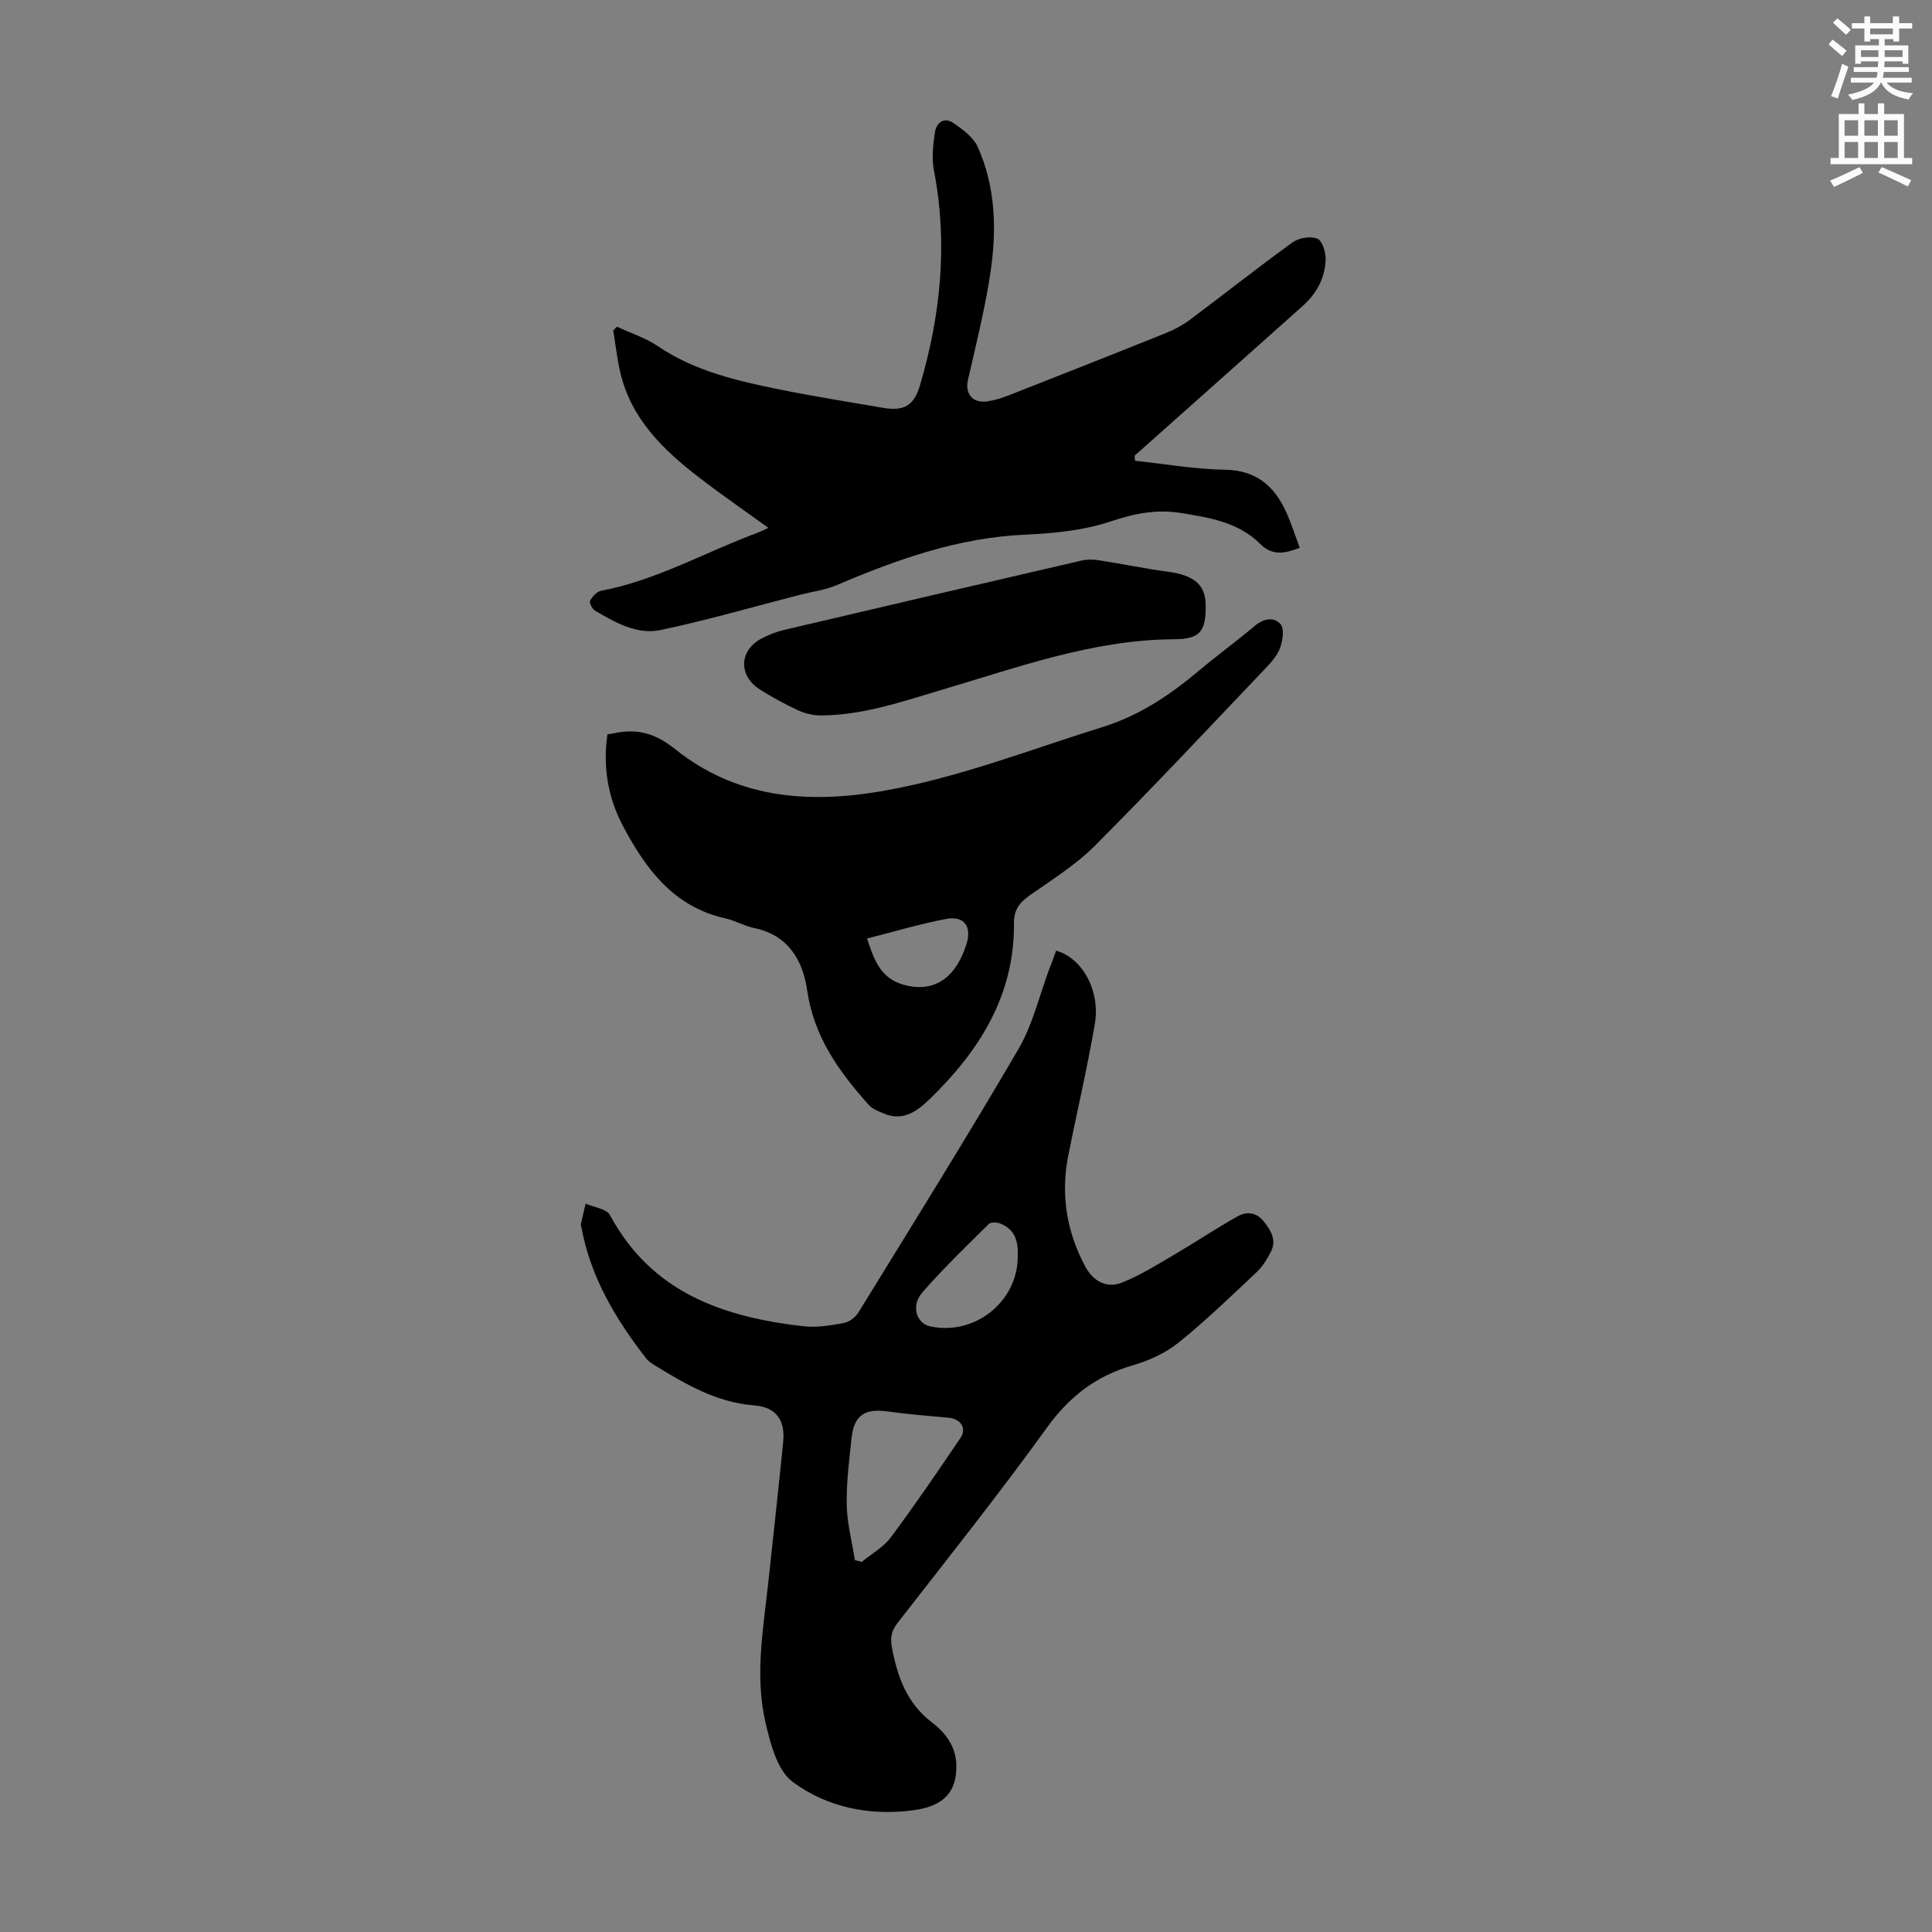
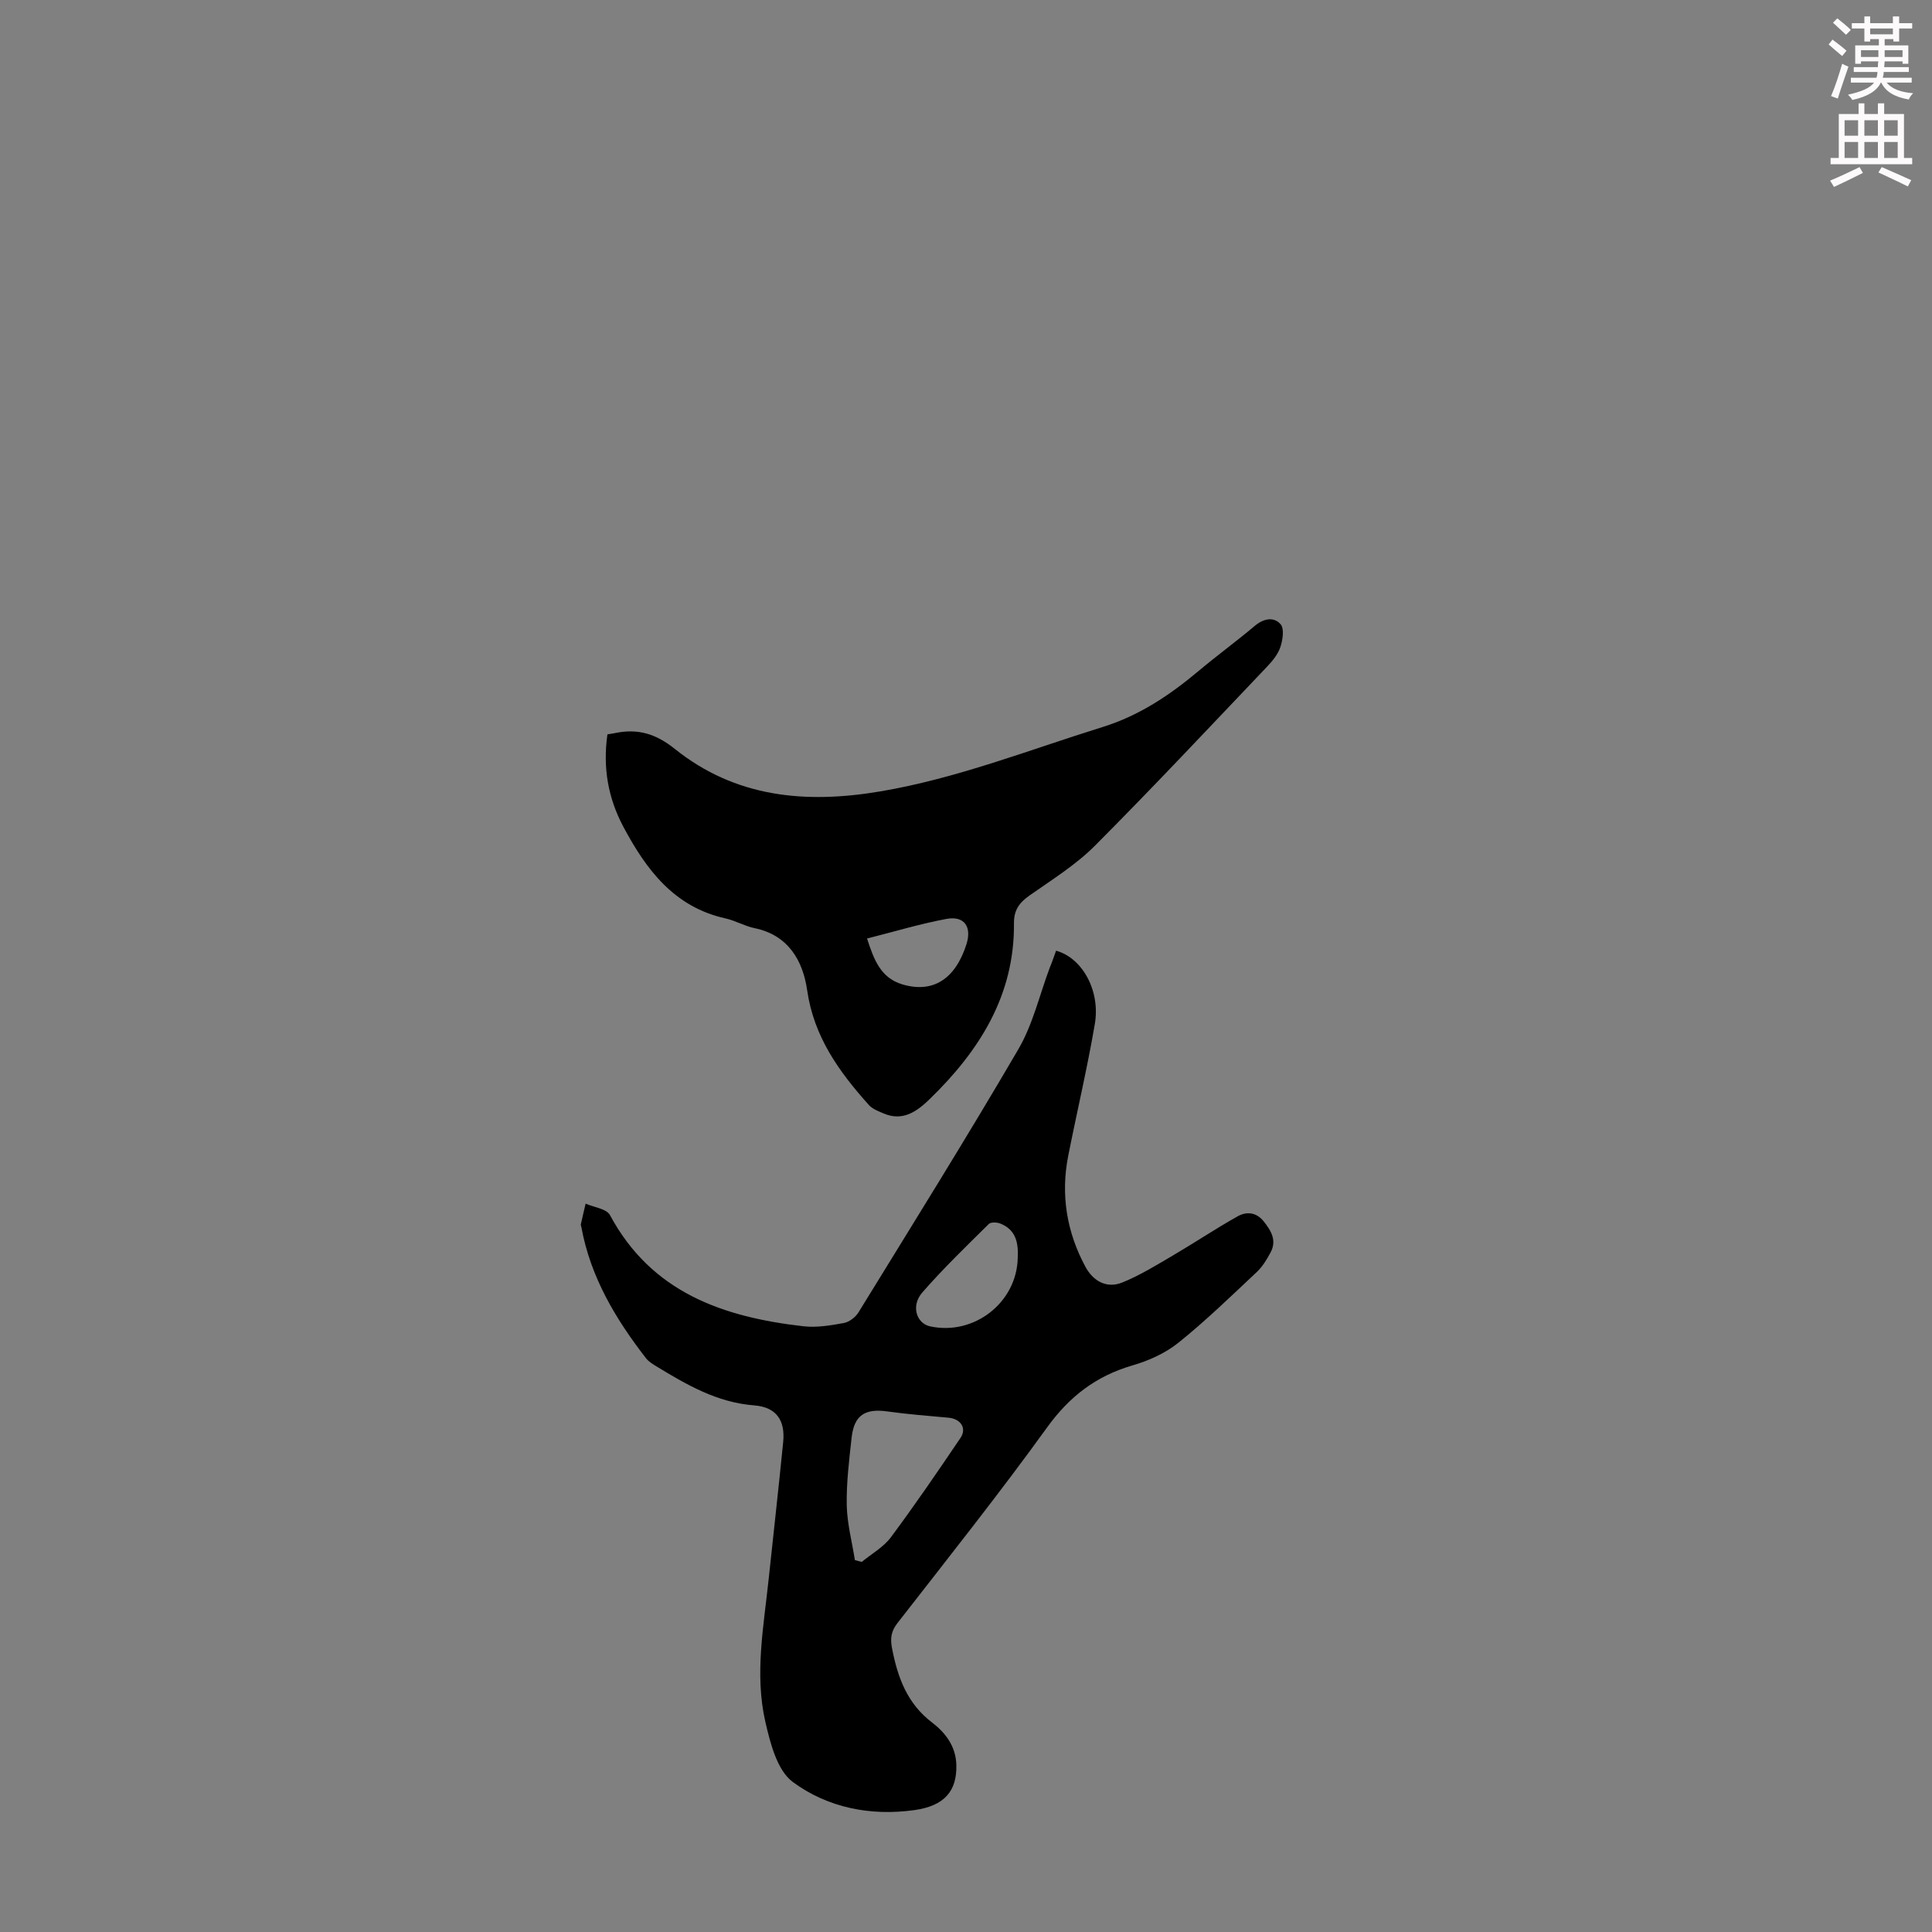
<svg xmlns="http://www.w3.org/2000/svg" enable-background="new 0 0 400 400" viewBox="0 0 400 400">
  <rect x="0" y="0" width="400" height="400" fill="#808080" stroke="none" />
  <path d="m378.6 9.2.8-1c.9.7 1.9 1.4 2.9 2.3l-.9 1.1c-1.1-.9-2-1.7-2.8-2.4zm.5 10.7c.9-2.1 1.6-4.3 2.3-6.7.4.2.8.4 1.3.6-.7 2.1-1.5 4.3-2.2 6.6zm.4-15.2.9-.9c1 .8 2 1.6 2.8 2.4l-1 1c-1-.9-1.9-1.8-2.7-2.5zm12.5-1.3h1.2v1.4h2.7v1.1h-2.7v2.7h-1.2v-.5h-1.8v1.3h4.9v3.8h-1.2v-.5h-3.7c0 .4-.1.9-.1 1.2h5.1v1h-5.2c0 .5-.1.9-.2 1.2h6v1h-5.2c1.1 1.3 2.9 2 5.5 2.2-.4.4-.7.8-.9 1.3-2.9-.5-4.8-1.6-5.7-3.5h-.1c-.8 1.7-2.7 2.9-5.9 3.6-.2-.4-.6-.8-.9-1.1 2.8-.6 4.6-1.4 5.4-2.5h-4.8v-1h5.3c.1-.3.2-.7.2-1.2h-4.9v-1h5c0-.4 0-.8.1-1.2h-3.6v.5h-1.2v-3.8h4.9v-1.3h-1.8v.5h-1.2v-2.7h-2.6v-1.1h2.6v-1.4h1.2v1.4h4.7v-1.4zm-6.7 8.4h3.6c0-.4 0-.9 0-1.4h-3.6zm1.9-4.7h4.7v-1.2h-4.7zm6.7 3.3h-3.7v1.4h3.7z" fill="#fcfafa" />
  <path d="m384.7 21.4h1.3v2.2h2.8v-2.2h1.3v2.2h4.1v9.1h1.7v1.3h-16.9v-1.3h1.7v-9.1h4.1v-2.2zm.3 13.2.7 1.2c-1.8.9-3.8 1.9-6 2.9-.2-.4-.5-.8-.8-1.3 2.4-1 4.4-2 6.1-2.8zm-3.1-6.5h2.8v-3.2h-2.8zm0 4.6h2.8v-3.3h-2.8zm4.1-4.6h2.8v-3.2h-2.8zm0 4.6h2.8v-3.3h-2.8zm3.6 1.9c2.1.9 4.1 1.8 6.1 2.7l-.7 1.3c-2.2-1.1-4.2-2-6.1-2.9zm3.3-9.7h-2.8v3.2h2.8zm-2.8 7.8h2.8v-3.3h-2.8z" fill="#fcfafa" />
  <g fill="#010000">
    <path d="m218.65 196.83c5.47 1.51 9.2 8.32 8.02 15.19-1.56 9.13-3.7 18.16-5.5 27.25-1.6 8.09-.33 15.81 3.57 23.03 1.6 2.95 4.4 4.53 7.61 3.23 3.66-1.48 7.08-3.6 10.51-5.61 4.5-2.64 8.84-5.55 13.39-8.1 1.81-1.01 3.84-.89 5.4 1.07s2.72 3.95 1.41 6.41c-.77 1.45-1.67 2.94-2.85 4.05-5.3 4.98-10.54 10.07-16.2 14.62-2.7 2.17-6.14 3.74-9.5 4.71-7.54 2.19-13.07 6.41-17.71 12.84-9.95 13.78-20.55 27.1-30.99 40.52-1.32 1.7-1.52 3.16-1.13 5.18 1.16 6.05 3.11 11.46 8.32 15.43 2.72 2.07 4.9 4.89 5 8.75.14 5.38-2.41 8.48-8.67 9.36-9.1 1.28-18-.5-25.2-5.83-3.23-2.39-4.65-8-5.67-12.43-2.26-9.87-.34-19.82.7-29.71.99-9.42 2.06-18.82 2.99-28.25.44-4.46-1.4-7.21-6-7.57-7.72-.6-14-4.28-20.31-8.12-.75-.46-1.56-.96-2.09-1.64-6.29-8.11-11.48-16.79-13.37-27.08-.04-.22-.16-.46-.12-.66.31-1.43.66-2.85.99-4.27 1.73.77 4.34 1.06 5.04 2.38 8.62 16.05 23.45 21.12 40.07 23.01 2.72.31 5.59-.17 8.33-.67 1.12-.2 2.42-1.19 3.04-2.19 11.13-18.1 22.38-36.13 33.1-54.48 3-5.13 4.38-11.21 6.49-16.85.46-1.09.85-2.24 1.33-3.57zm-41.65 126.17c.47.13.94.25 1.41.38 2.04-1.68 4.51-3.05 6.04-5.11 4.99-6.7 9.71-13.62 14.4-20.55 1.37-2.02.06-3.97-2.49-4.2-4.22-.39-8.46-.71-12.66-1.3-4.6-.65-6.87.79-7.38 5.41-.51 4.66-1.1 9.35-1.01 14.02.08 3.79 1.09 7.57 1.69 11.35zm33.71-62.56c.17-3.09-.37-5.87-3.65-7.13-.69-.27-1.93-.31-2.35.11-4.68 4.64-9.44 9.22-13.76 14.18-2.39 2.75-1.23 6.39 1.63 7.01 9.11 1.96 17.94-4.94 18.13-14.17z" />
-     <path d="m234.99 95.39c6.19.66 12.37 1.77 18.57 1.86 6.45.09 10.21 3.28 12.68 8.66 1.1 2.39 1.89 4.92 2.86 7.52-3.22 1.18-5.65 1.72-8.25-.87-4.42-4.4-10.33-5.38-16.26-6.34-5.13-.83-9.68.08-14.62 1.73-5.62 1.88-11.82 2.48-17.8 2.75-13.8.62-26.44 5.12-38.93 10.44-2.41 1.02-5.1 1.36-7.67 2.02-9.59 2.47-19.12 5.24-28.81 7.28-4.88 1.03-9.37-1.55-13.55-4-.59-.35-1.25-1.66-1.03-2.08.46-.87 1.4-1.88 2.3-2.05 11.45-2.18 21.54-7.99 32.3-11.99.72-.27 1.41-.63 2.3-1.04-4.83-3.49-9.59-6.77-14.17-10.29-7.55-5.8-14.32-12.28-16.53-22.08-.63-2.8-.95-5.66-1.42-8.49.26-.26.52-.52.78-.78 2.84 1.33 5.92 2.31 8.49 4.05 7.63 5.15 16.33 7.15 25.1 8.93 7.12 1.45 14.3 2.58 21.46 3.81 4.38.75 6.44-.43 7.7-4.71 4.28-14.57 5.78-29.32 2.88-44.4-.49-2.53-.19-5.3.19-7.89.3-2.05 1.91-3.3 3.89-1.93 1.91 1.32 4.08 2.92 4.98 4.92 3.73 8.31 3.95 17.21 2.63 26.03-1.12 7.48-2.98 14.85-4.66 22.24-.63 2.76.92 4.81 3.88 4.42 1.54-.2 3.07-.67 4.52-1.24 10.92-4.28 21.83-8.59 32.71-12.97 1.73-.7 3.43-1.63 4.93-2.75 7.08-5.3 14.01-10.79 21.17-15.97 1.3-.94 3.7-1.33 5.12-.78 1.02.4 1.77 2.81 1.73 4.3-.1 3.83-1.88 7.09-4.75 9.65-11.09 9.9-22.21 19.79-33.31 29.67-.49.44-.99.87-1.49 1.31.03.35.06.7.08 1.06z" />
    <path d="m125.76 152.04c.58-.1 1.02-.15 1.45-.24 4.72-1.01 8.48.03 12.5 3.25 12.55 10.06 27.05 11.42 42.55 8.8 15.89-2.69 30.73-8.57 45.97-13.31 7.72-2.4 14.01-6.66 20.03-11.71 3.77-3.16 7.75-6.07 11.52-9.24 1.83-1.54 3.93-1.96 5.35-.35.8.9.45 3.25-.04 4.72-.5 1.52-1.66 2.91-2.8 4.11-11.8 12.4-23.51 24.9-35.59 37.02-3.98 3.99-8.93 7.06-13.59 10.34-2.1 1.48-3.21 3.04-3.18 5.71.14 14.95-7.16 26.42-17.43 36.4-2.62 2.54-5.55 4.7-9.55 2.99-1.08-.46-2.31-.92-3.06-1.75-6.16-6.88-11.39-14.1-12.78-23.78-.86-5.99-3.83-11.38-10.86-12.83-2.06-.42-3.97-1.56-6.03-2.02-10.66-2.36-16.43-10.1-21.18-19.01-3.13-5.91-4.26-12.16-3.28-19.1zm53.75 42.27c1.4 4.28 2.76 8.14 7.33 9.5 6.29 1.87 10.93-1.07 13.24-8.27 1.17-3.64-.41-5.98-4.12-5.29-5.44 1.01-10.78 2.63-16.45 4.06z" />
-     <path d="m249.62 125.18c.08 5.55-1.12 7.14-6.57 7.17-16.72.1-32.19 5.78-47.9 10.42-8.24 2.44-16.39 5.31-25.12 5.35-1.57.01-3.26-.36-4.69-1.01-2.73-1.25-5.39-2.71-7.94-4.31-4.67-2.94-4.39-8.3.51-10.73 1.39-.69 2.87-1.28 4.38-1.64 20.54-4.83 41.08-9.62 61.63-14.37 1.14-.26 2.42-.25 3.59-.06 4.74.73 9.44 1.71 14.18 2.35 5.48.73 7.87 2.66 7.93 6.83z" />
+     <path d="m249.62 125.18z" />
  </g>
</svg>